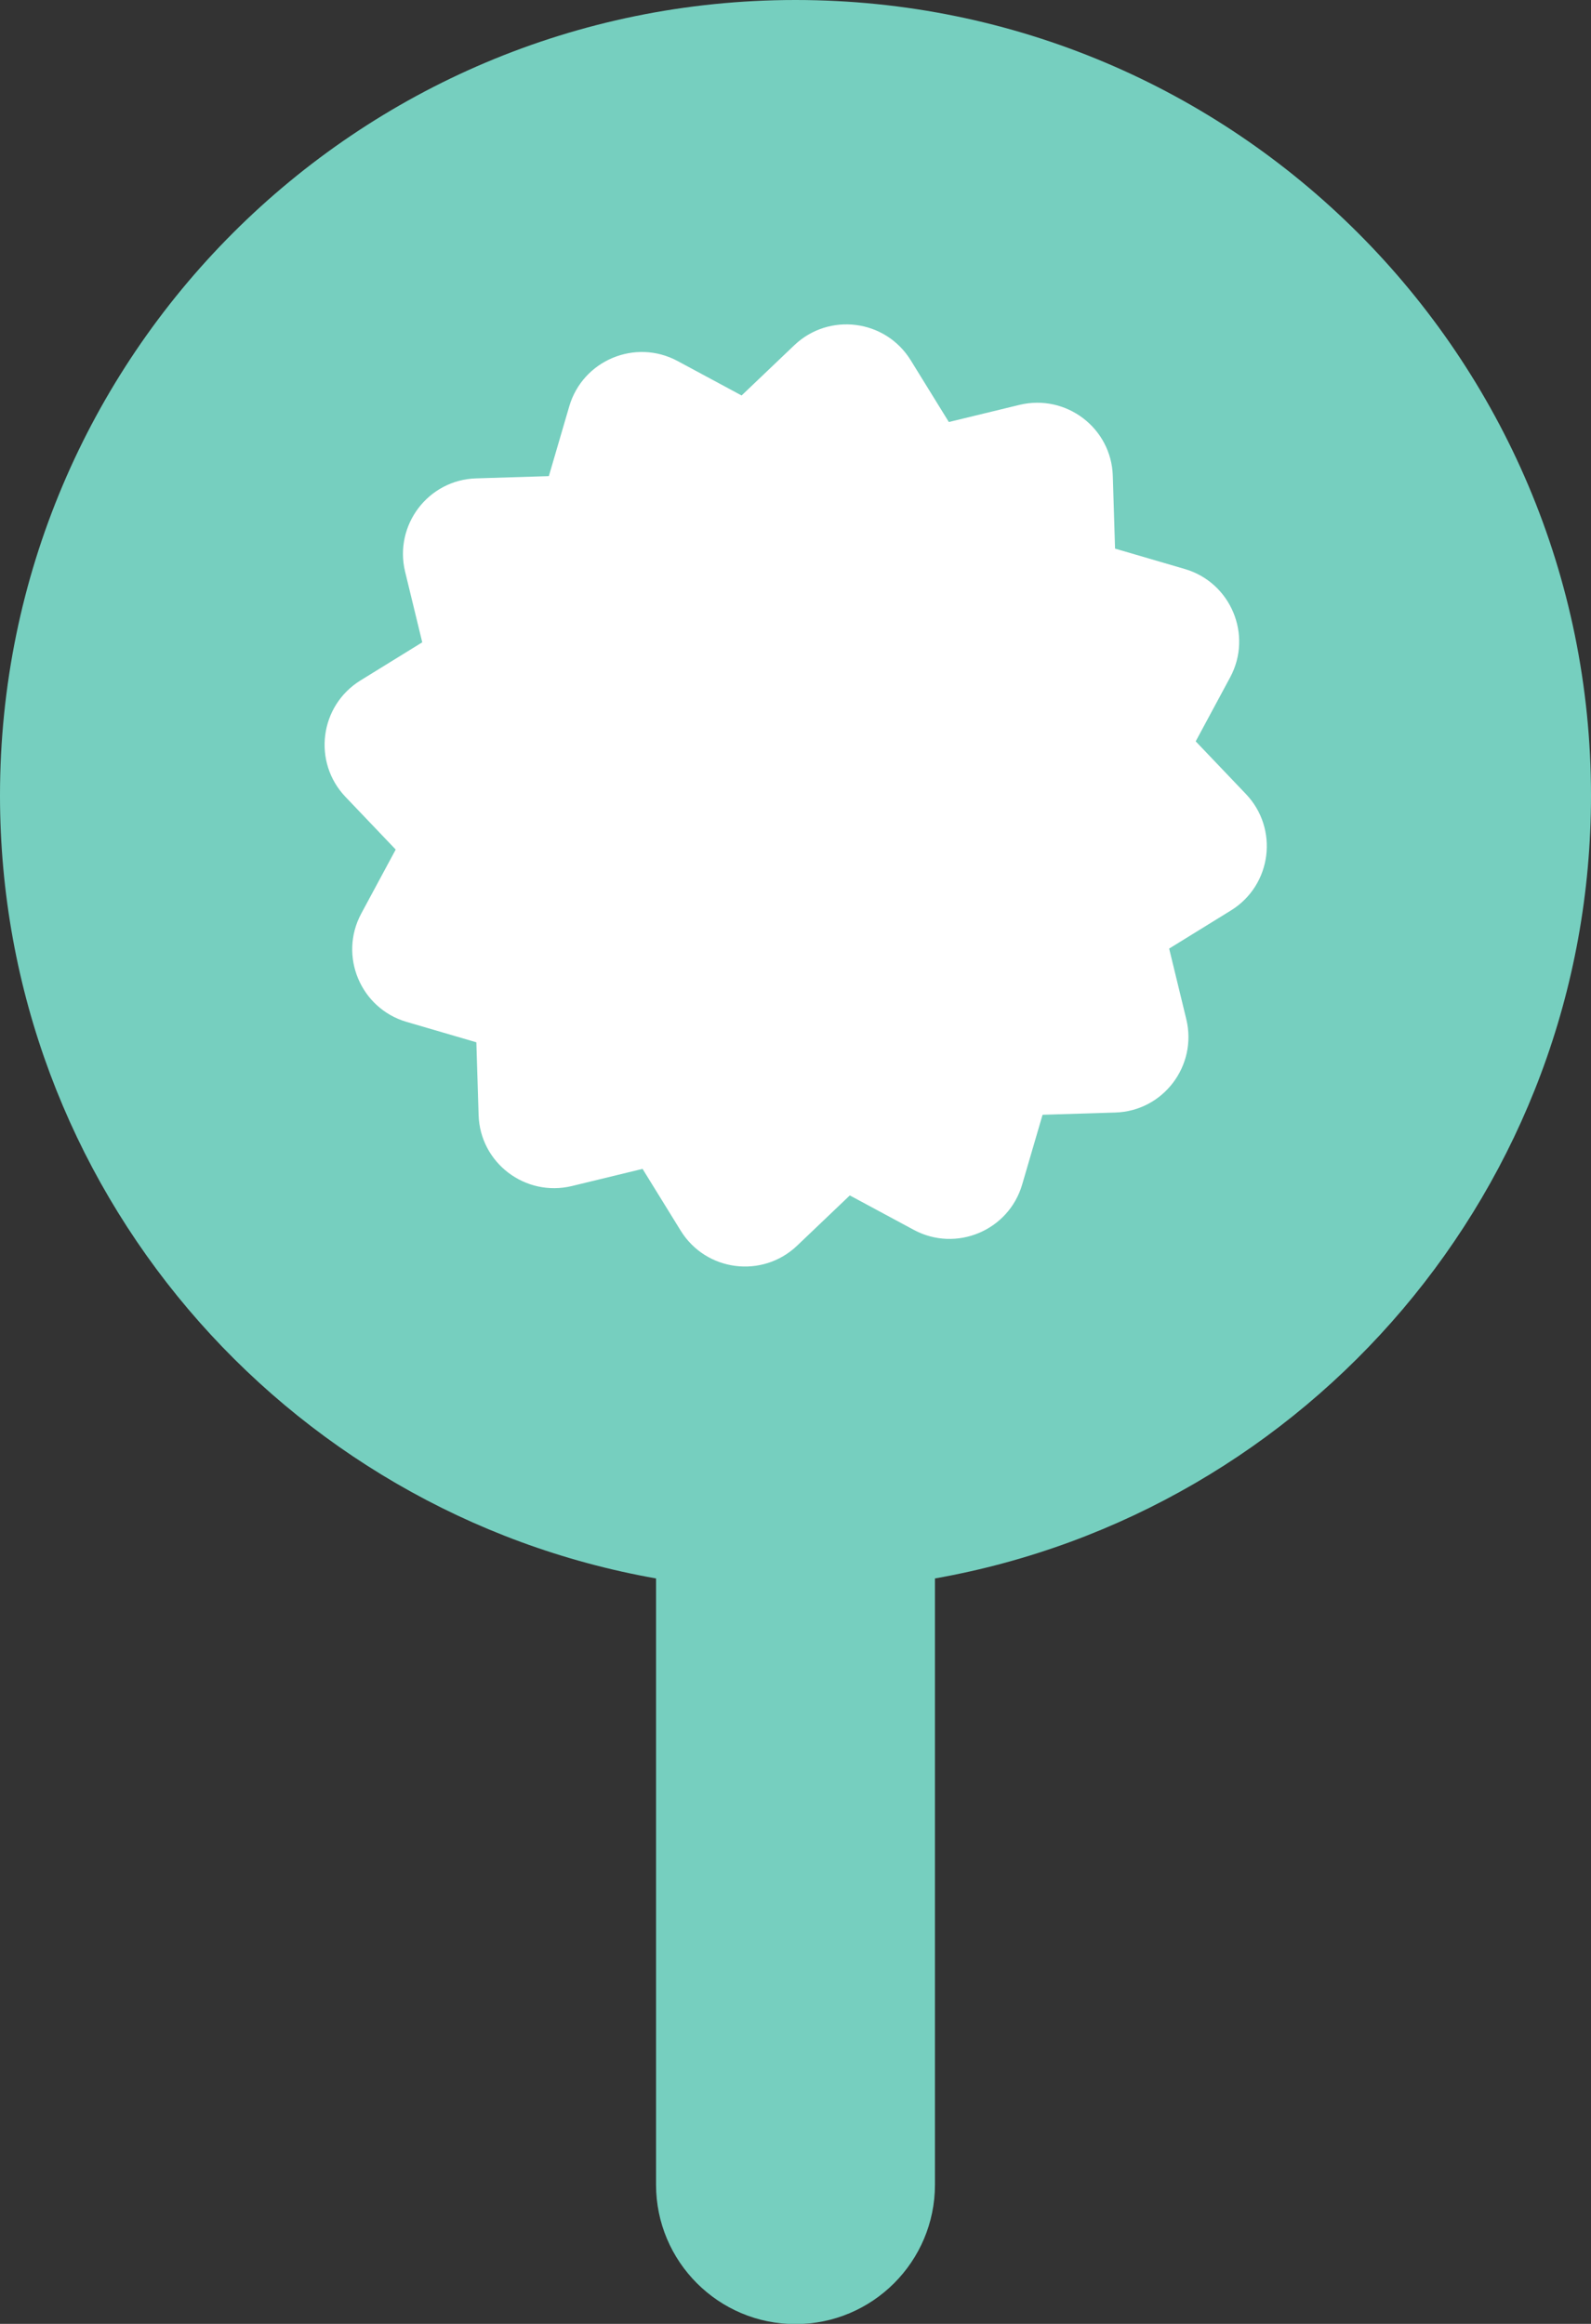
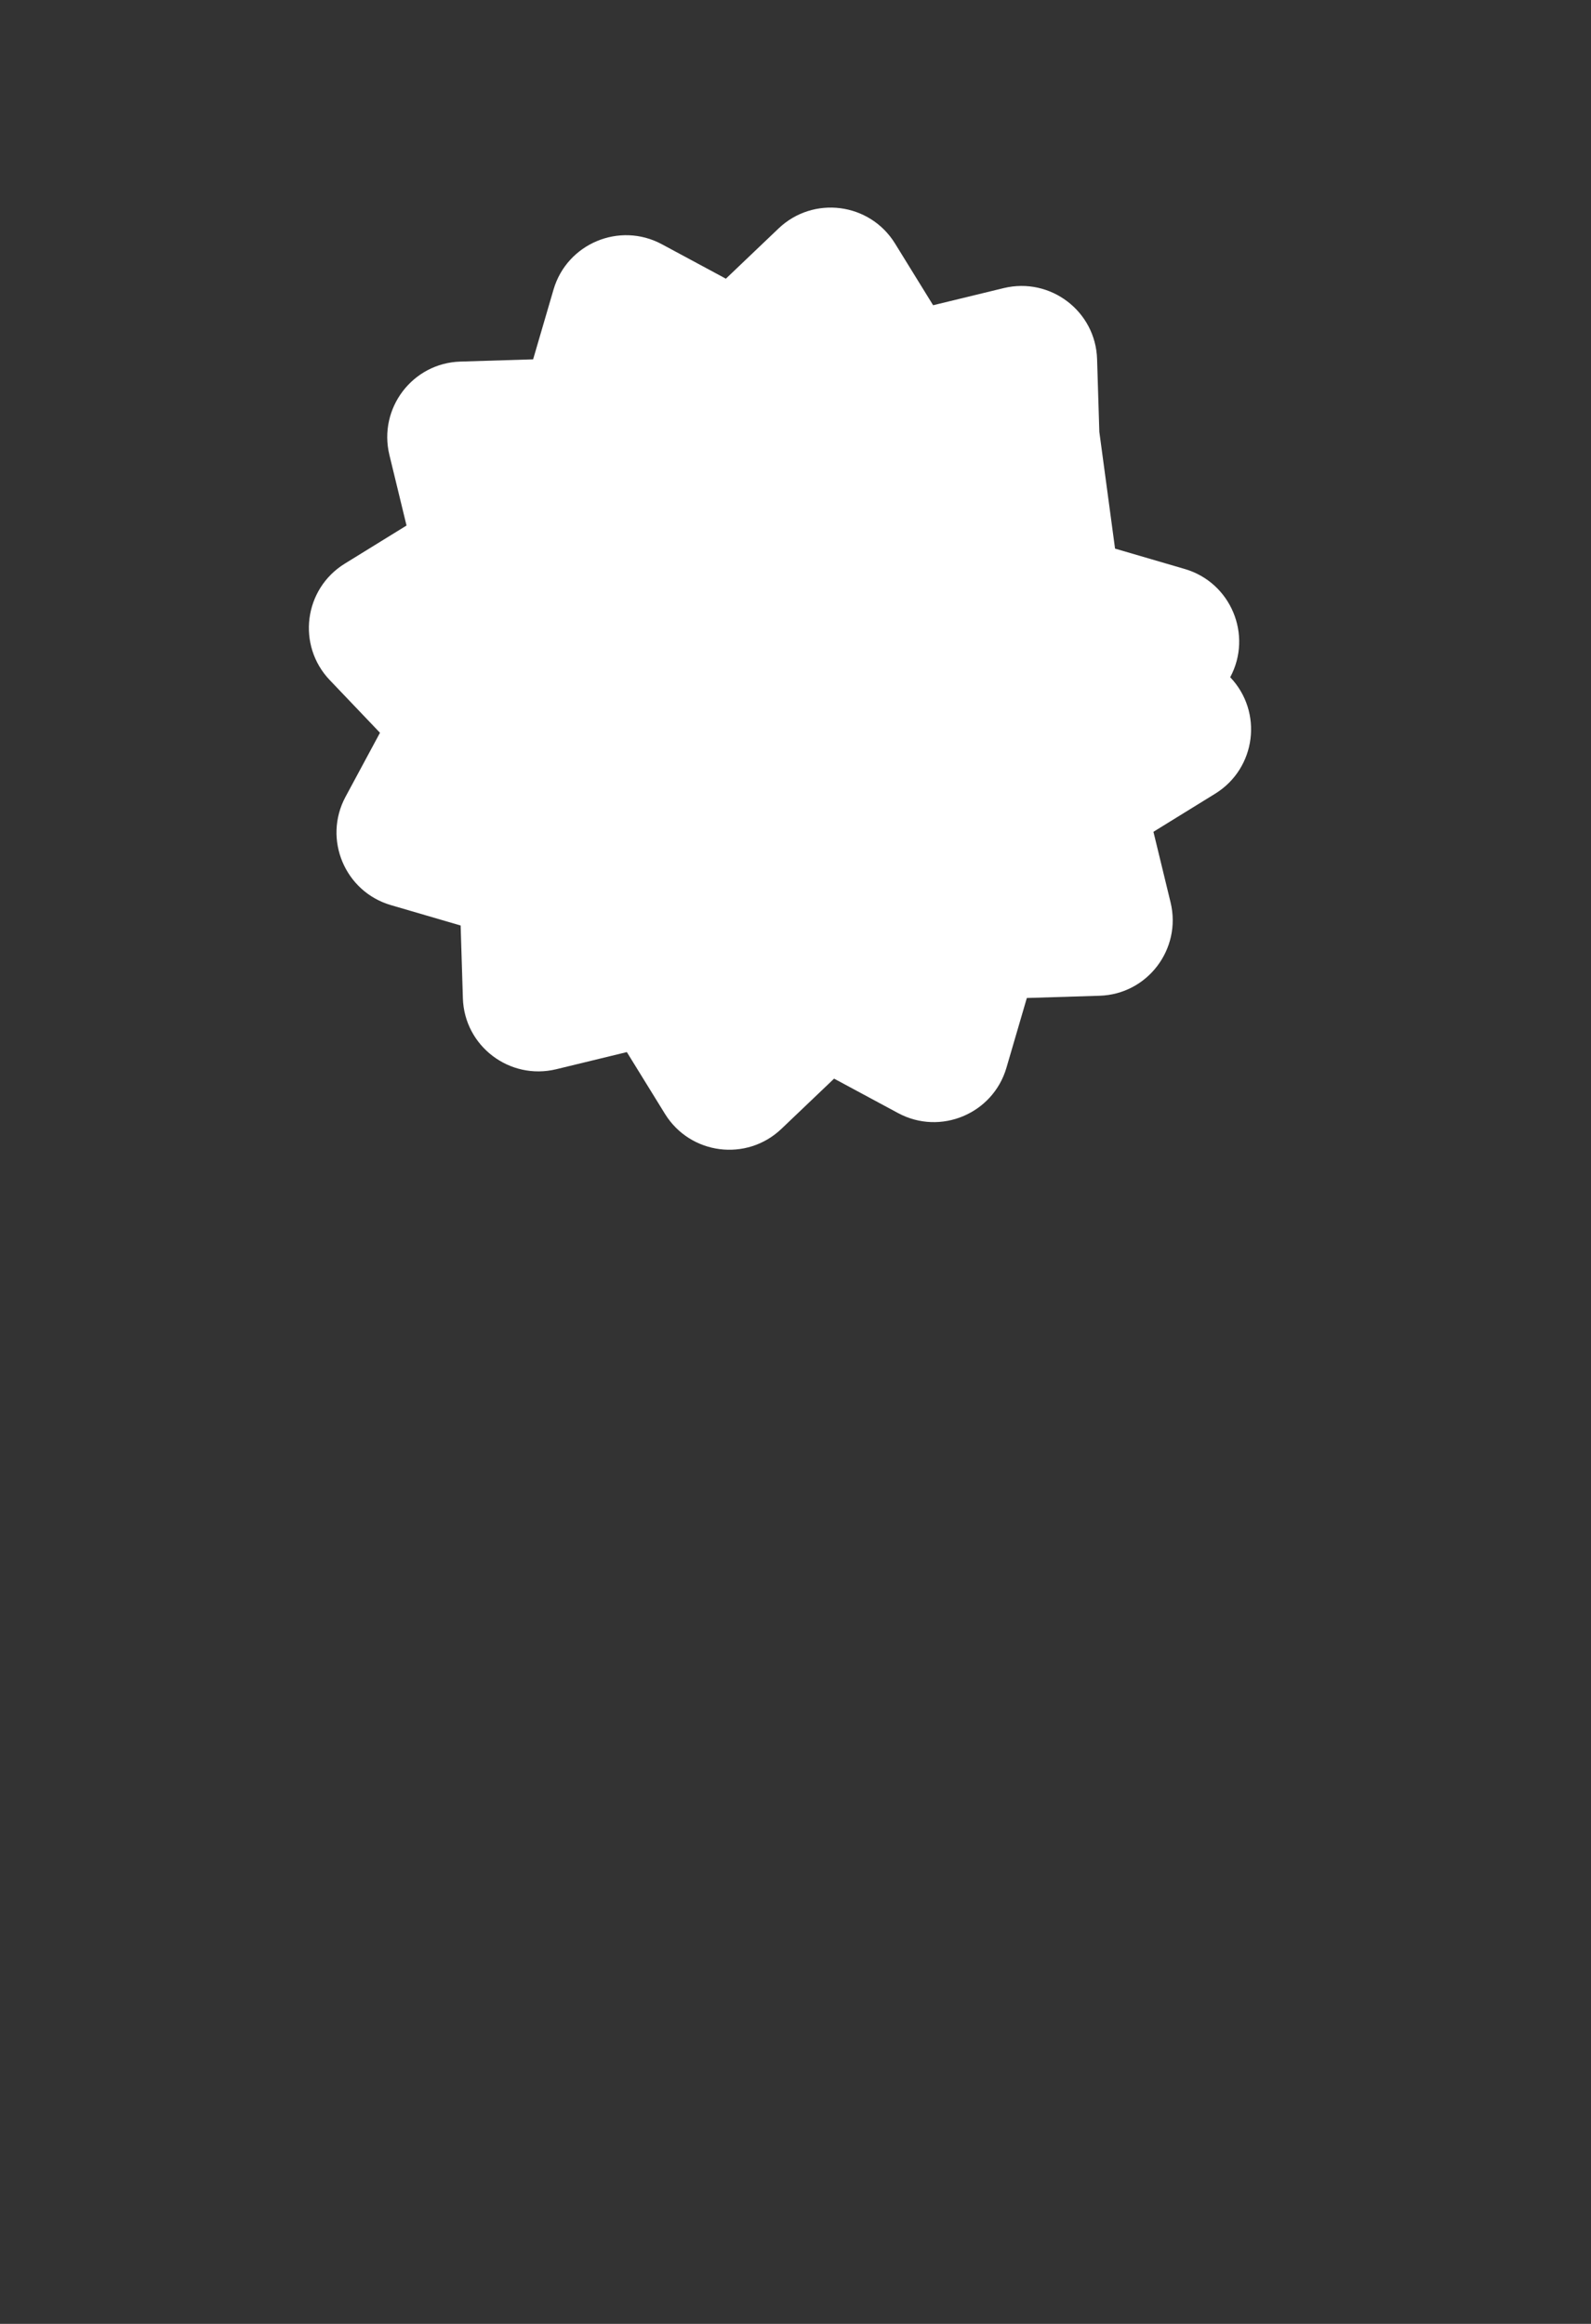
<svg xmlns="http://www.w3.org/2000/svg" id="Capa_2" data-name="Capa 2" viewBox="0 0 77.92 113.82">
  <rect x="0" y="0" width="77.92" height="113.82" fill="#333333" stroke="none" />
  <defs>
    <style>
      .cls-1 {
        fill: #76cfbf;
      }

      .cls-2 {
        fill: #fff;
      }
    </style>
  </defs>
  <g id="svg2">
    <g>
-       <path class="cls-1" d="M77.92,38.96C77.92,17.44,60.48,0,38.96,0S0,17.44,0,38.96c0,19.19,13.87,35.12,32.13,38.35v29.69c0,3.77,3.06,6.83,6.83,6.83s6.83-3.06,6.83-6.83v-29.69c18.26-3.23,32.13-19.16,32.13-38.35Z" />
-       <path class="cls-2" d="M54.61,26.87l3.42,1c2.25.66,3.33,3.23,2.22,5.3l-1.69,3.14,2.46,2.58c1.62,1.7,1.27,4.46-.73,5.7l-3.03,1.87.84,3.46c.55,2.28-1.13,4.5-3.48,4.57l-3.56.11-1,3.42c-.66,2.25-3.23,3.33-5.3,2.22l-3.14-1.69-2.58,2.46c-1.7,1.62-4.46,1.27-5.7-.73l-1.87-3.03-3.46.84c-2.28.55-4.5-1.13-4.57-3.48l-.11-3.56-3.42-1c-2.25-.66-3.33-3.23-2.22-5.3l1.69-3.14-2.46-2.58c-1.62-1.7-1.27-4.46.73-5.7l3.03-1.87-.84-3.46c-.55-2.28,1.13-4.5,3.48-4.57l3.56-.11,1-3.42c.66-2.25,3.23-3.33,5.3-2.22l3.14,1.69,2.58-2.46c1.7-1.62,4.46-1.27,5.7.73l1.87,3.03,3.46-.84c2.28-.55,4.5,1.13,4.57,3.48l.11,3.56Z" />
+       <path class="cls-2" d="M54.61,26.87l3.42,1c2.25.66,3.33,3.23,2.22,5.3c1.62,1.7,1.27,4.46-.73,5.7l-3.03,1.87.84,3.46c.55,2.28-1.13,4.5-3.48,4.57l-3.56.11-1,3.42c-.66,2.25-3.23,3.33-5.3,2.22l-3.14-1.69-2.58,2.46c-1.7,1.62-4.46,1.27-5.7-.73l-1.87-3.03-3.46.84c-2.28.55-4.5-1.13-4.57-3.48l-.11-3.56-3.42-1c-2.25-.66-3.33-3.23-2.22-5.3l1.69-3.14-2.46-2.58c-1.62-1.7-1.27-4.46.73-5.7l3.03-1.87-.84-3.46c-.55-2.28,1.13-4.5,3.48-4.57l3.56-.11,1-3.42c.66-2.25,3.23-3.33,5.3-2.22l3.14,1.69,2.58-2.46c1.7-1.62,4.46-1.27,5.7.73l1.87,3.03,3.46-.84c2.28-.55,4.5,1.13,4.57,3.48l.11,3.56Z" />
    </g>
  </g>
</svg>